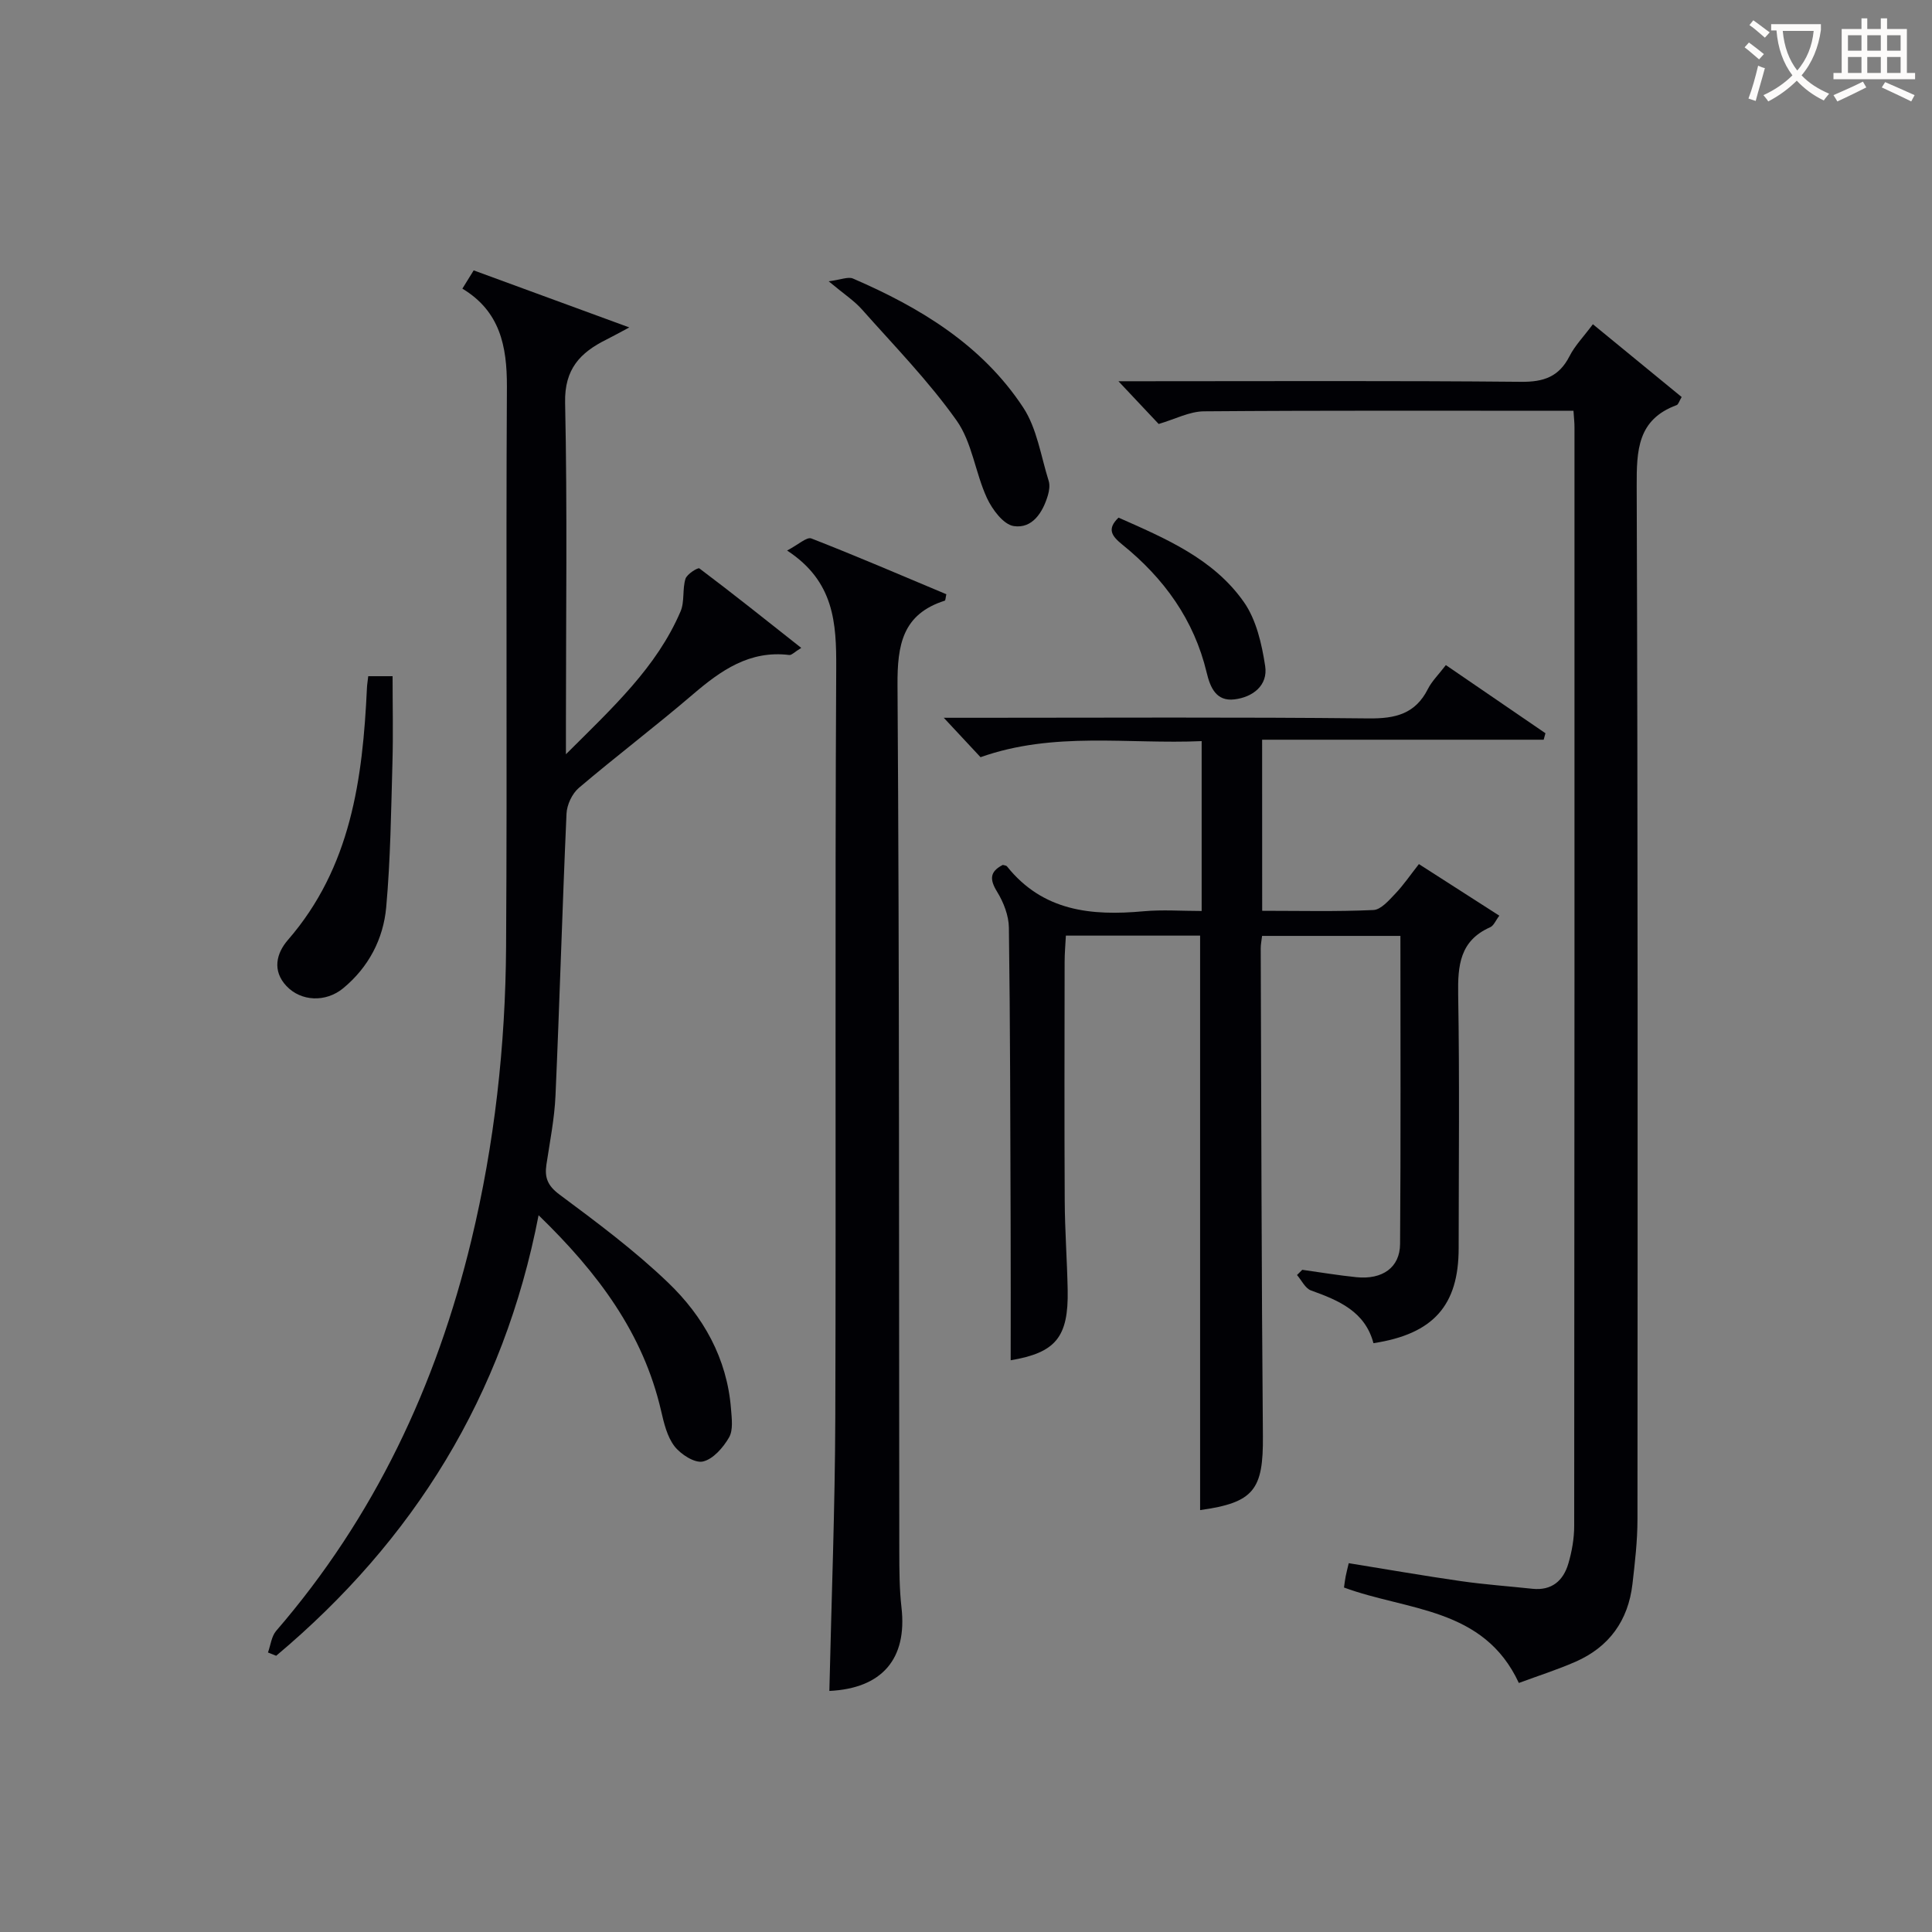
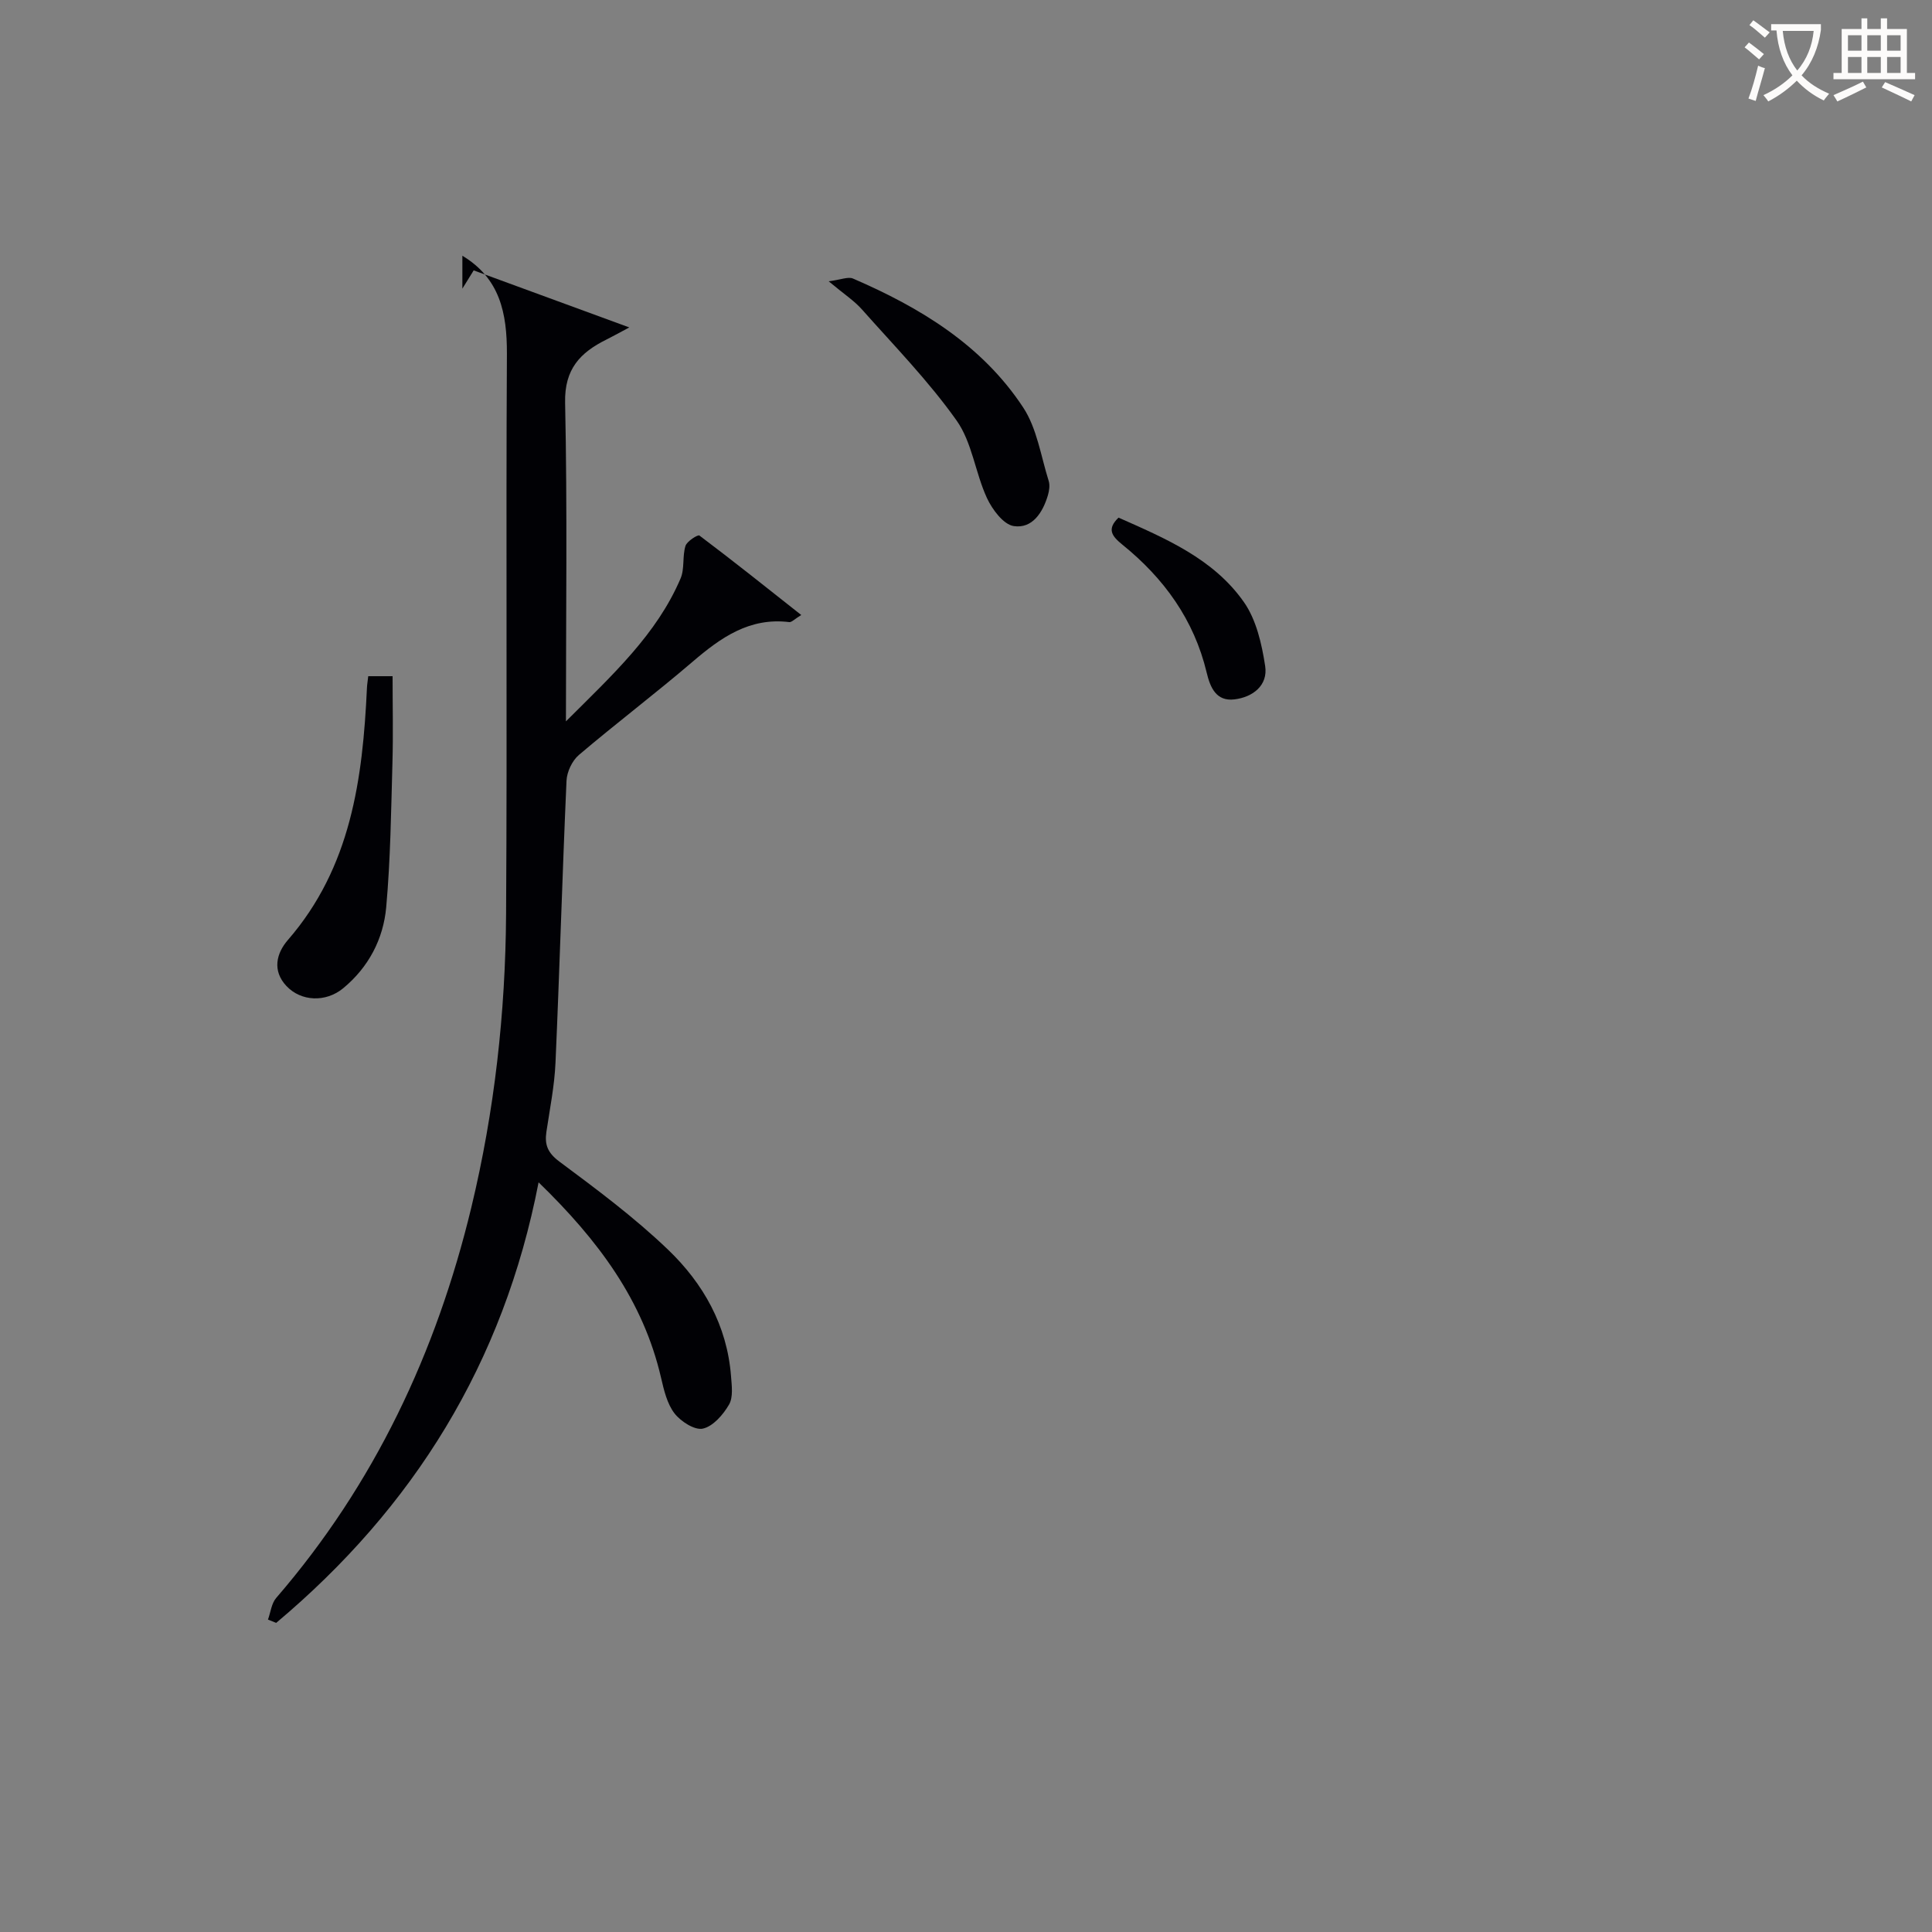
<svg xmlns="http://www.w3.org/2000/svg" enable-background="new 0 0 400 400" viewBox="0 0 400 400">
  <rect x="0" y="0" width="400" height="400" fill="#808080" stroke="none" />
  <g fill="#010105">
-     <path d="m261.32 188.57c7.79 0 15.42.19 23.03-.16 1.56-.07 3.2-1.99 4.5-3.35 1.71-1.79 3.12-3.87 4.92-6.16 5.54 3.56 10.95 7.02 16.65 10.68-.75.98-1.15 2.07-1.9 2.4-6.29 2.78-6.72 7.93-6.62 13.96.3 17.49.11 34.99.1 52.48 0 11.85-5.23 17.78-17.64 19.67-1.74-6.56-7.17-8.85-12.94-10.92-1.19-.43-1.94-2.1-2.89-3.19.36-.36.73-.72 1.09-1.08 3.74.52 7.47 1.15 11.22 1.53 5.36.54 9-1.99 9.03-6.88.16-21.15.07-42.29.07-63.78-9.65 0-19.05 0-28.64 0-.11.99-.29 1.79-.28 2.59.12 33.65.16 67.3.45 100.95.1 11.14-1.86 13.79-13 15.34 0-39.54 0-79.1 0-118.94-9.06 0-18.15 0-27.79 0-.1 1.89-.26 3.66-.26 5.42-.02 16.49-.07 32.99.02 49.48.03 6.15.49 12.29.61 18.44.2 9.88-2.55 13.01-11.8 14.58 0-9.3.03-18.73-.01-28.17-.07-20.46-.08-40.93-.36-61.39-.03-2.51-1.1-5.26-2.44-7.44-1.58-2.57-1.53-4.17 1.18-5.56.28.09.71.1.88.32 7.4 9.26 17.43 10.27 28.24 9.28 3.93-.36 7.91-.06 12.05-.06 0-11.92 0-23.21 0-35.17-15.26.68-30.56-2.07-45.78 3.33-2.09-2.24-4.31-4.62-7.61-8.16h6.5c27.16 0 54.32-.16 81.47.13 5.54.06 9.66-.93 12.27-6.11.81-1.6 2.17-2.92 3.71-4.93 6.91 4.73 13.76 9.42 20.62 14.11-.12.45-.25.89-.37 1.34-19.33 0-38.66 0-58.29 0 .01 12.11.01 23.49.01 35.42z" />
-     <path d="m95.73 59.76c.88-1.42 1.55-2.5 2.34-3.78 10.41 3.82 20.64 7.56 32.22 11.81-2.39 1.27-3.56 1.93-4.75 2.52-5.4 2.68-8.69 6.08-8.54 13.05.47 21.99.17 43.99.17 65.99v6.81c9.75-9.73 18.78-18.01 23.73-29.57.87-2.02.35-4.6 1.02-6.75.3-.98 2.58-2.39 2.88-2.16 6.99 5.26 13.83 10.72 21.09 16.46-1.4.85-1.99 1.53-2.48 1.47-8.23-1.01-14.17 3.2-20.01 8.2-7.71 6.6-15.82 12.74-23.55 19.31-1.4 1.19-2.48 3.5-2.56 5.35-.87 19.44-1.42 38.9-2.28 58.35-.21 4.79-1.17 9.55-1.88 14.3-.4 2.67.24 4.36 2.68 6.18 7.73 5.75 15.52 11.55 22.46 18.2 7.33 7.01 12.27 15.73 13.08 26.22.15 1.97.48 4.35-.41 5.89-1.21 2.09-3.3 4.51-5.42 4.98-1.69.38-4.57-1.48-5.87-3.15-1.53-1.99-2.19-4.8-2.78-7.36-3.71-16.04-13.03-28.52-25.36-40.48-7.25 37.46-25.9 67.34-54.33 91.21-.57-.23-1.13-.46-1.7-.68.55-1.51.72-3.34 1.7-4.48 20.33-23.53 33.16-50.81 40.4-80.84 4.81-19.97 7.07-40.3 7.2-60.8.24-38.66-.05-77.32.17-115.99.02-8.37-1.43-15.57-9.22-20.26z" />
-     <path d="m325.77 85.05c-25.89 0-51.2-.09-76.5.11-2.99.02-5.97 1.62-9.38 2.62-2.36-2.5-5.05-5.37-8.33-8.85h5.4c25.99 0 51.97-.13 77.96.12 4.72.05 7.87-1.06 10.04-5.32 1.11-2.18 2.91-4.02 4.83-6.6 6.23 5.11 12.31 10.09 18.38 15.07-.52.87-.68 1.53-1.03 1.67-8.15 3-8.3 9.39-8.28 16.83.25 71.29.2 142.59.16 213.88 0 4.47-.53 8.95-1.04 13.4-.88 7.53-4.81 13-11.77 16.06-3.76 1.65-7.7 2.9-11.75 4.4-7.27-15.68-23.06-14.91-36.2-19.76.11-.75.19-1.52.34-2.28.15-.78.36-1.56.64-2.76 7.87 1.27 15.52 2.61 23.19 3.71 4.92.71 9.9 1.06 14.85 1.59 4 .42 6.39-1.68 7.43-5.22.74-2.51 1.21-5.21 1.21-7.82.07-75.79.07-151.58.06-227.38.01-.97-.11-1.93-.21-3.47z" />
-     <path d="m171.71 350.09c.44-19.15 1.17-37.94 1.23-56.72.17-51.65-.09-103.31.19-154.97.05-9.41-.39-18.02-10.17-24.42 2.35-1.23 4.08-2.87 5.02-2.5 9.41 3.67 18.7 7.67 27.95 11.55-.17.74-.17 1.28-.32 1.33-8.77 2.79-9.84 9.15-9.79 17.5.4 59.82.29 119.64.37 179.46.01 3.83.02 7.68.45 11.47 1.23 10.67-4.03 16.78-14.93 17.3z" />
+     <path d="m95.73 59.76c.88-1.42 1.55-2.5 2.34-3.78 10.41 3.82 20.64 7.56 32.22 11.81-2.39 1.27-3.56 1.93-4.75 2.52-5.4 2.68-8.69 6.08-8.54 13.05.47 21.99.17 43.99.17 65.99c9.75-9.73 18.78-18.01 23.73-29.57.87-2.02.35-4.6 1.02-6.75.3-.98 2.58-2.39 2.88-2.16 6.99 5.26 13.83 10.72 21.09 16.46-1.4.85-1.99 1.53-2.48 1.47-8.23-1.01-14.17 3.2-20.01 8.2-7.71 6.6-15.82 12.74-23.55 19.31-1.4 1.19-2.48 3.5-2.56 5.35-.87 19.44-1.42 38.9-2.28 58.35-.21 4.79-1.17 9.55-1.88 14.3-.4 2.67.24 4.36 2.68 6.18 7.73 5.75 15.52 11.55 22.46 18.2 7.33 7.01 12.27 15.73 13.08 26.22.15 1.97.48 4.35-.41 5.89-1.21 2.09-3.3 4.51-5.42 4.98-1.69.38-4.57-1.48-5.87-3.15-1.53-1.99-2.19-4.8-2.78-7.36-3.71-16.04-13.03-28.52-25.36-40.48-7.25 37.46-25.9 67.34-54.33 91.21-.57-.23-1.13-.46-1.7-.68.55-1.51.72-3.34 1.7-4.48 20.33-23.53 33.16-50.81 40.4-80.84 4.81-19.97 7.07-40.3 7.2-60.8.24-38.66-.05-77.32.17-115.99.02-8.37-1.43-15.57-9.22-20.26z" />
    <path d="m76.24 140h5.04c0 6.09.14 12.03-.03 17.97-.28 9.96-.4 19.95-1.29 29.86-.59 6.59-3.66 12.44-8.9 16.77-3.62 2.99-8.75 2.75-11.76-.46-2.98-3.17-2.08-6.78.3-9.52 13.07-15.05 15.49-33.34 16.37-52.15.02-.65.14-1.29.27-2.47z" />
    <path d="m171.57 58.24c2.55-.33 4.03-1 5.03-.57 13.92 6.01 26.73 13.77 35.23 26.68 2.87 4.35 3.67 10.08 5.29 15.22.28.89.11 2.03-.16 2.96-1.06 3.58-3.23 6.97-7.07 6.39-2.14-.32-4.46-3.44-5.56-5.82-2.41-5.22-3.06-11.5-6.28-16.04-5.8-8.18-12.9-15.45-19.58-22.98-1.61-1.82-3.73-3.19-6.9-5.84z" />
    <path d="m231.58 107.17c9.67 4.29 19.65 8.48 25.96 17.49 2.57 3.67 3.7 8.67 4.4 13.24.61 4.01-2.56 6.44-6.36 6.9-3.75.46-5.01-2.42-5.75-5.54-2.61-10.94-8.85-19.55-17.46-26.5-2.21-1.79-3.24-3.23-.79-5.59z" />
  </g>
  <path d="m362.1 8.8c1.1.8 2.1 1.6 3.1 2.4l-1 1.1c-1.3-1.1-2.3-2-3-2.5zm1.9 4.8c.5.2.9.4 1.4.5-.6 2.3-1.3 4.5-1.9 6.8l-1.5-.5c.8-2.1 1.4-4.3 2-6.8zm-1-9.4c1.3.9 2.4 1.8 3.4 2.5l-1 1.1c-1.4-1.2-2.4-2.1-3.2-2.6zm3.7 2.2v-1.4h10.3v1.2c-.5 3.6-1.8 6.8-4 9.4 1.5 1.6 3.4 2.8 5.7 3.8-.3.4-.7.8-1.1 1.4-2.3-1.1-4.1-2.5-5.6-4.1-1.6 1.6-3.6 3.1-5.9 4.3-.3-.5-.7-.9-1-1.3 2.4-1.1 4.4-2.5 6-4.1-1.9-2.5-3-5.6-3.3-9.3h-1.1zm8.8 0h-6.4c.3 3.3 1.3 6 3 8.2 2-2.3 3.1-5.1 3.4-8.2z" fill="#fcfbfa" />
  <path d="m385.3 3.8h1.3v2.2h2.8v-2.2h1.3v2.2h4.1v9.1h1.7v1.3h-16.9v-1.3h1.7v-9.1h4.1v-2.2zm.4 13.1.7 1.2c-1.8.9-3.8 1.9-6 2.9-.2-.4-.5-.8-.8-1.3 2.3-1 4.3-1.9 6.1-2.8zm-3.1-6.4h2.8v-3.2h-2.8zm0 4.6h2.8v-3.3h-2.8zm4-4.6h2.8v-3.2h-2.8zm0 4.6h2.8v-3.3h-2.8zm3.7 1.9c2.1.9 4.1 1.8 6.1 2.7l-.7 1.3c-2.2-1.1-4.2-2-6.1-2.9zm3.2-9.7h-2.8v3.2h2.8zm-2.8 7.8h2.8v-3.3h-2.8z" fill="#fcfbfa" />
</svg>